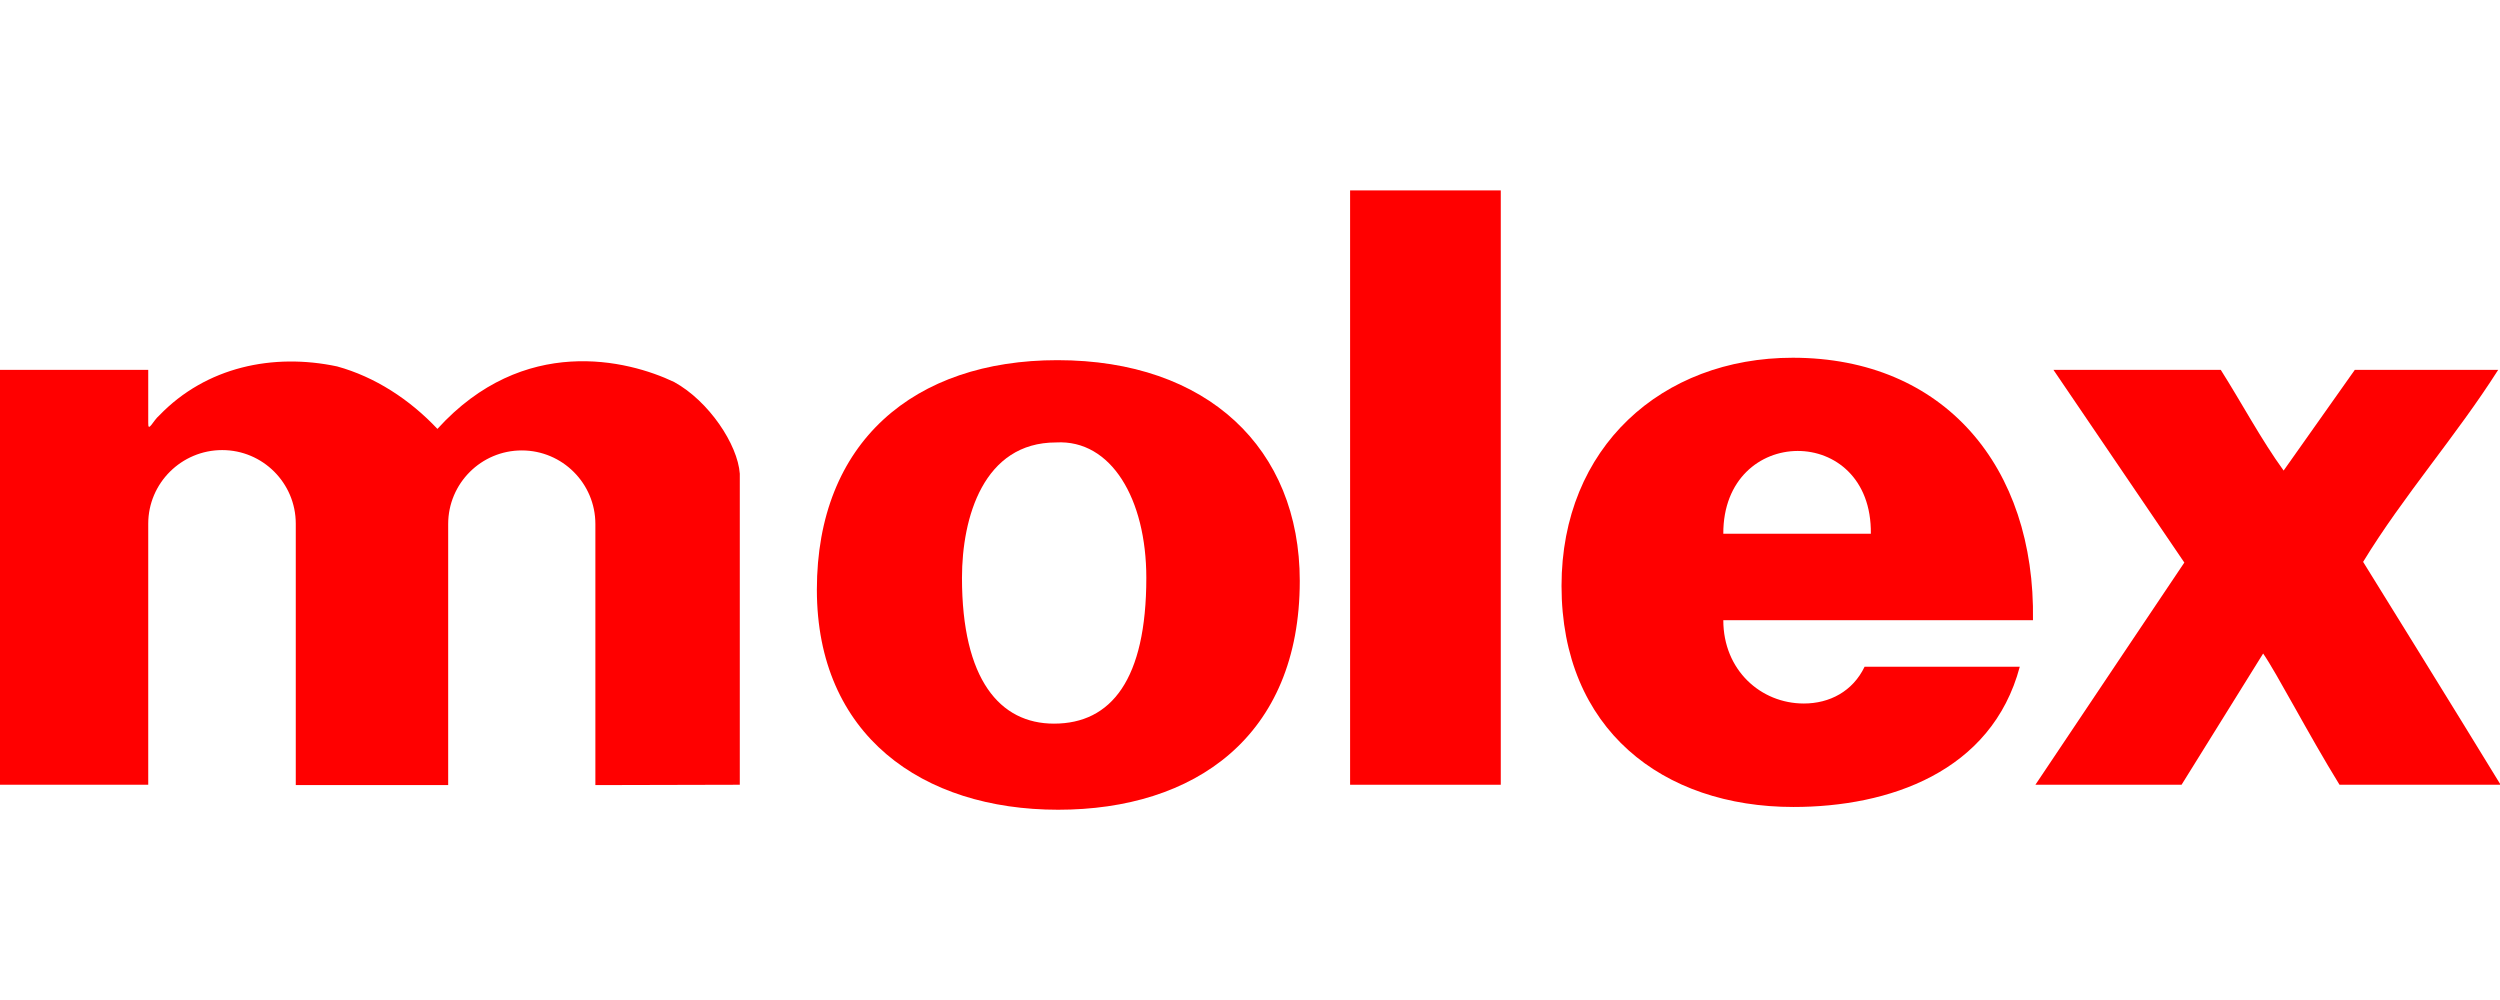
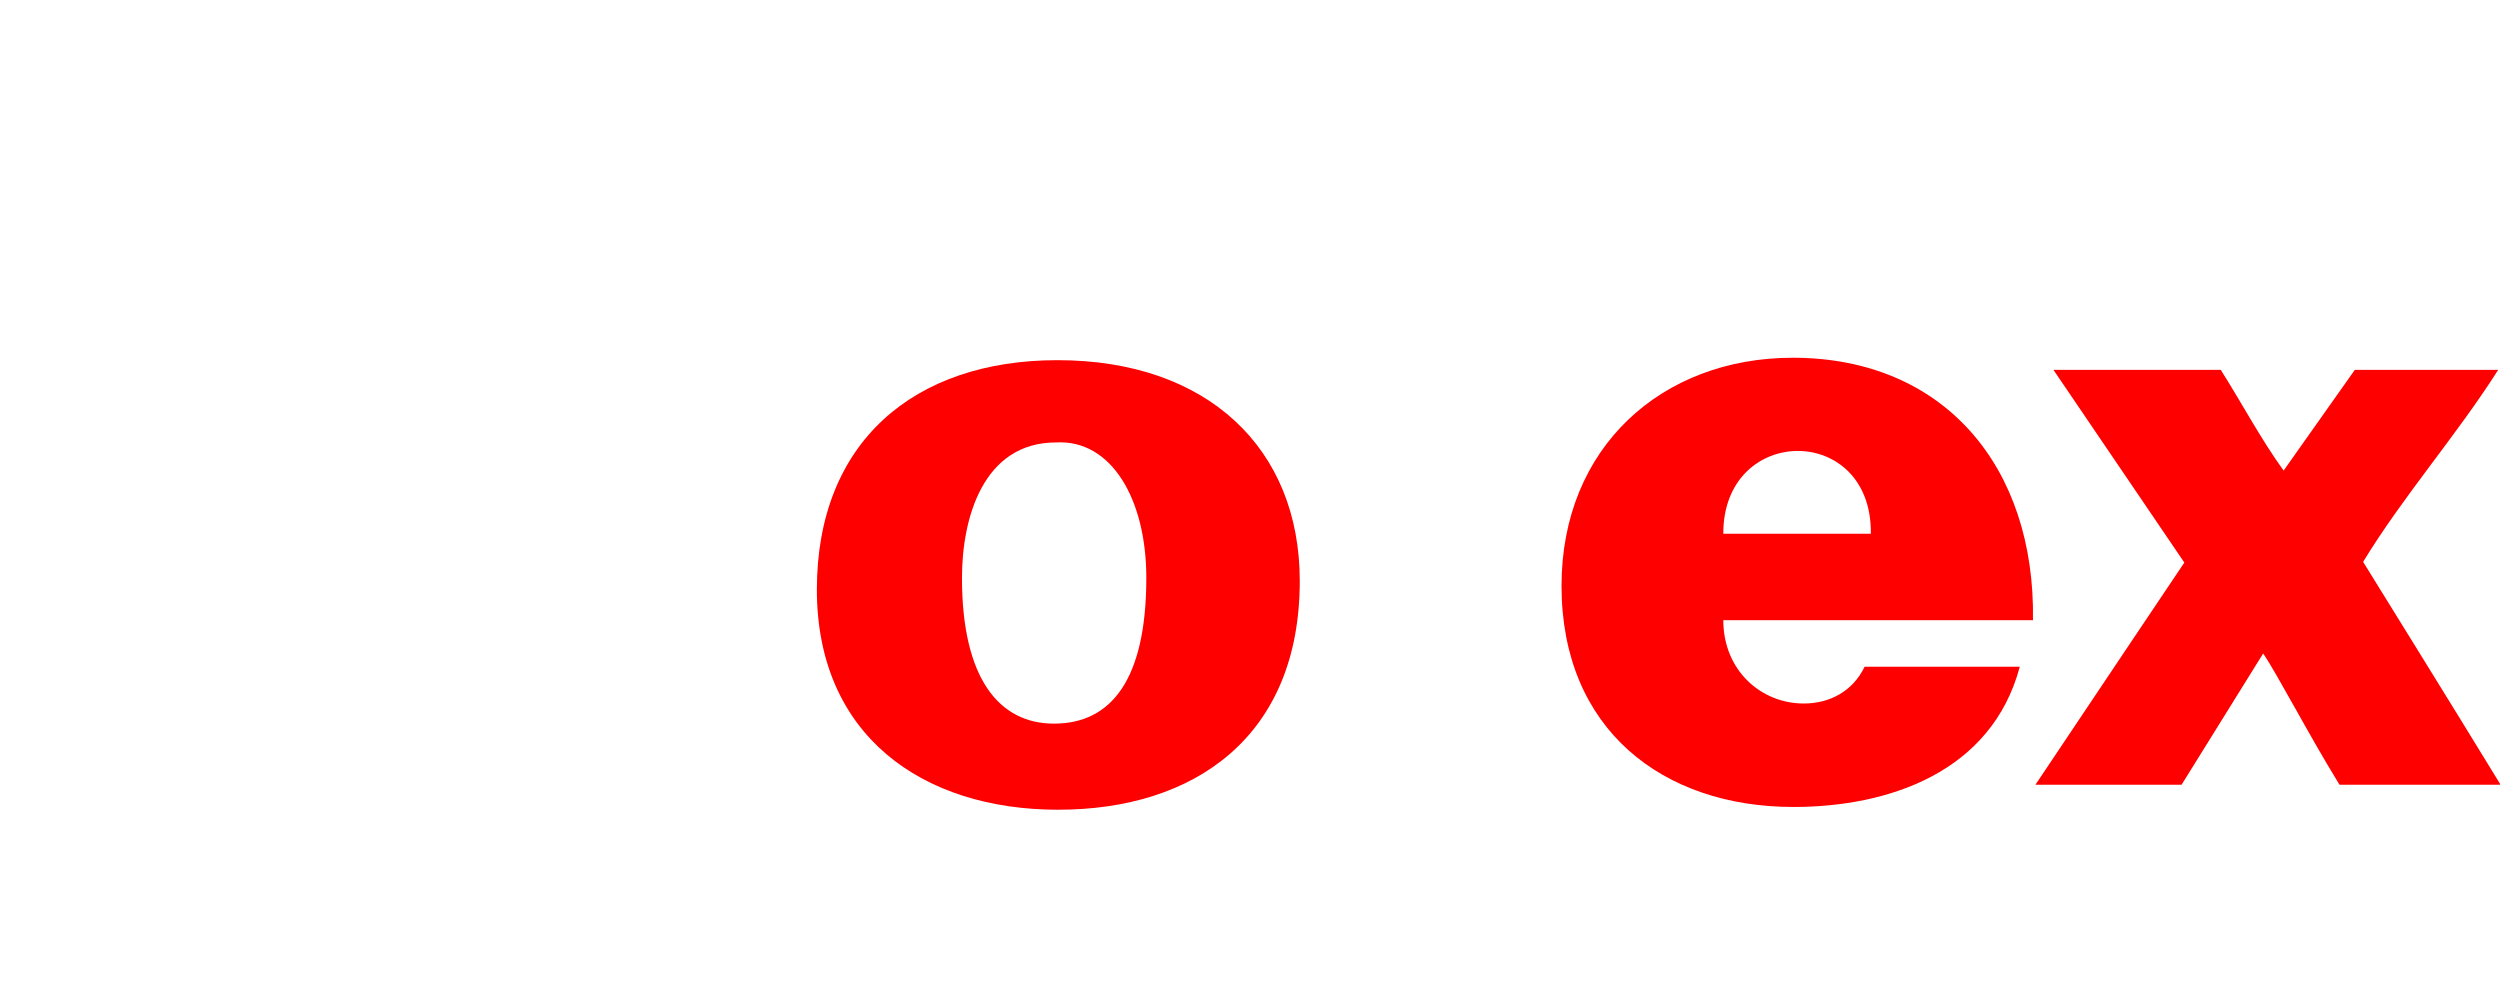
<svg xmlns="http://www.w3.org/2000/svg" xmlns:ns1="http://sodipodi.sourceforge.net/DTD/sodipodi-0.dtd" xmlns:ns2="http://www.inkscape.org/namespaces/inkscape" xml:space="preserve" width="300" height="120" version="1.1" style="clip-rule:evenodd;fill-rule:evenodd;image-rendering:optimizeQuality;shape-rendering:geometricPrecision;text-rendering:geometricPrecision" viewBox="0 0 3000000 1199982" id="svg14" ns1:docname="tI3xZNvDRsw0npMegyO4YPQRruLg99C1FhPzQpED.svg" ns2:version="0.92.5 (2060ec1f9f, 2020-04-08)">
  <ns1:namedview pagecolor="#ffffff" bordercolor="#666666" borderopacity="1" objecttolerance="10" gridtolerance="10" guidetolerance="10" ns2:pageopacity="0" ns2:pageshadow="2" ns2:window-width="1920" ns2:window-height="1021" id="namedview16" showgrid="false" ns2:zoom="0.86068111" ns2:cx="654.1331" ns2:cy="-187.3993" ns2:window-x="0" ns2:window-y="0" ns2:window-maximized="1" ns2:current-layer="svg14" />
  <defs id="defs4">
    <style type="text/css" id="style2">
   
    .fil0 {fill:red;fill-rule:nonzero}
   
  </style>
  </defs>
  <g id="Слой_x0020_1" transform="matrix(0.929,0,0,0.929,0.008,228490.53)">
    <g id="_927281376">
-       <polygon id="path12005" class="fil0" points="1743942,767708 1743942,-12 1938565,-12 1938565,767708 " style="fill:#ff0000;fill-rule:nonzero" />
      <path id="path12007" class="fil0" d="m 1364121,325549 c 71303,-4028 116599,73099 116599,174887 0,131398 -45296,188339 -119280,188339 -69957,0 -118843,-56941 -118843,-188339 0,-78024 27803,-174887 121524,-174887 z m -308966,190135 c 0,187890 135874,284304 311659,284304 175784,0 312108,-94170 312108,-295513 0,-171296 -119281,-285202 -313006,-285202 -185198,0 -310761,105827 -310761,296411 z" ns2:connector-curvature="0" style="fill:#ff0000;fill-rule:nonzero" />
      <path id="path12009" class="fil0" d="m 2330055,662767 c -55607,0 -104044,-43040 -104044,-107623 h 400006 c 3141,-198201 -114804,-339013 -310325,-339013 -169052,0 -298655,115701 -298655,294627 0,185198 130501,285651 299553,285651 122871,0 256064,-44846 292383,-181170 h -200446 c -15248,31843 -45295,47528 -78472,47528 z m 86539,-219273 h -190583 c -449,-141709 192379,-143504 190583,0 z" ns2:connector-curvature="0" style="fill:#ff0000;fill-rule:nonzero" />
      <path id="path12015" class="fil0" d="m 2868616,231828 c 26457,41705 52465,90579 81166,130052 l 91926,-130052 h 185197 c -53799,84756 -122858,163229 -174437,247985 0,0 125114,201793 177579,287895 h -208064 c -40370,-65480 -81177,-144402 -98658,-169512 l -105378,169512 h -188789 c 66804,-100004 192368,-286997 192368,-286997 L 2652474,231828 Z" ns2:connector-curvature="0" style="fill:#ff0000;fill-rule:nonzero" />
-       <path id="path12017" class="fil0" d="M 578920,768157 V 430939 c 0,-52477 42603,-95079 95068,-95079 52464,0 95067,42602 95067,95079 v 337218 0 l 186544,-449 V 365907 c -2681,-37665 -39909,-93721 -84744,-118382 -60095,-28701 -194623,-61878 -305836,60532 -35871,-38115 -80717,-67264 -129592,-80717 -82512,-17481 -169063,449 -229607,63236 -8067,6721 -14799,23315 -14339,9414 V 231828 H 0 V 767708 H 191481 V 430490 c 0,-52476 43040,-95079 95505,-95079 52476,0 95067,42603 95067,95079 v 337667 z" ns2:connector-curvature="0" style="fill:#ff0000;fill-rule:nonzero" />
    </g>
  </g>
</svg>